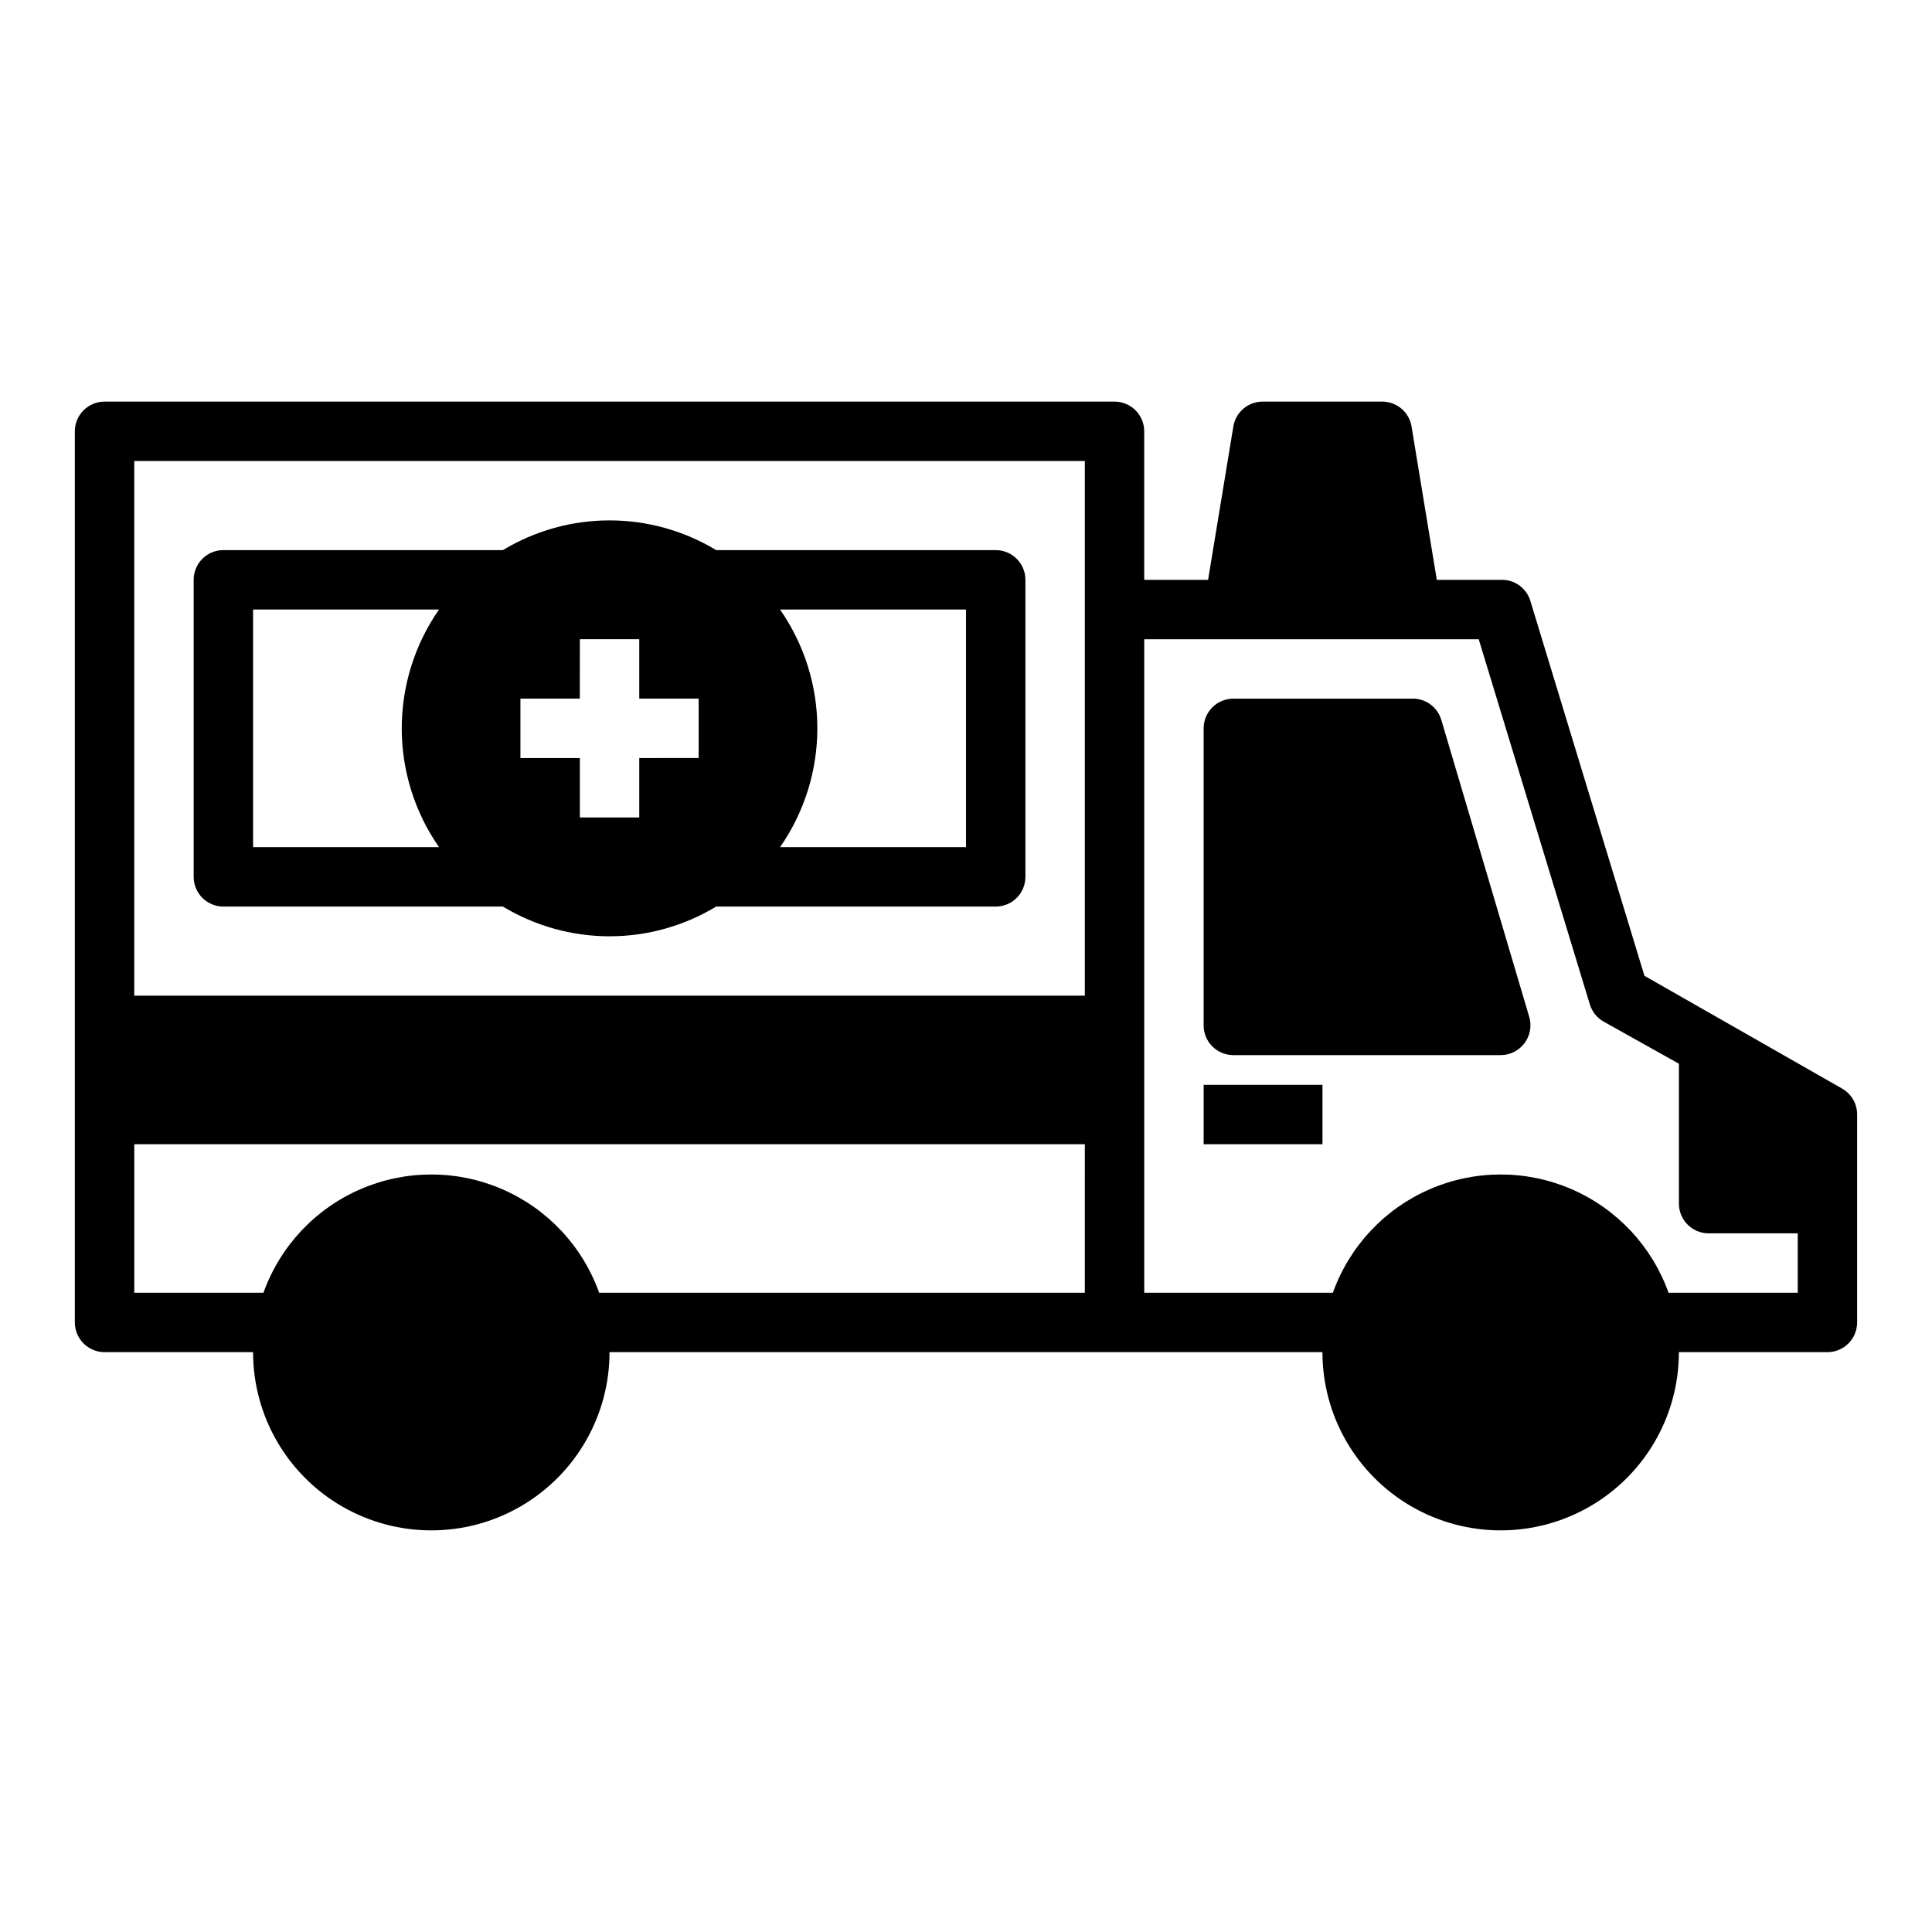
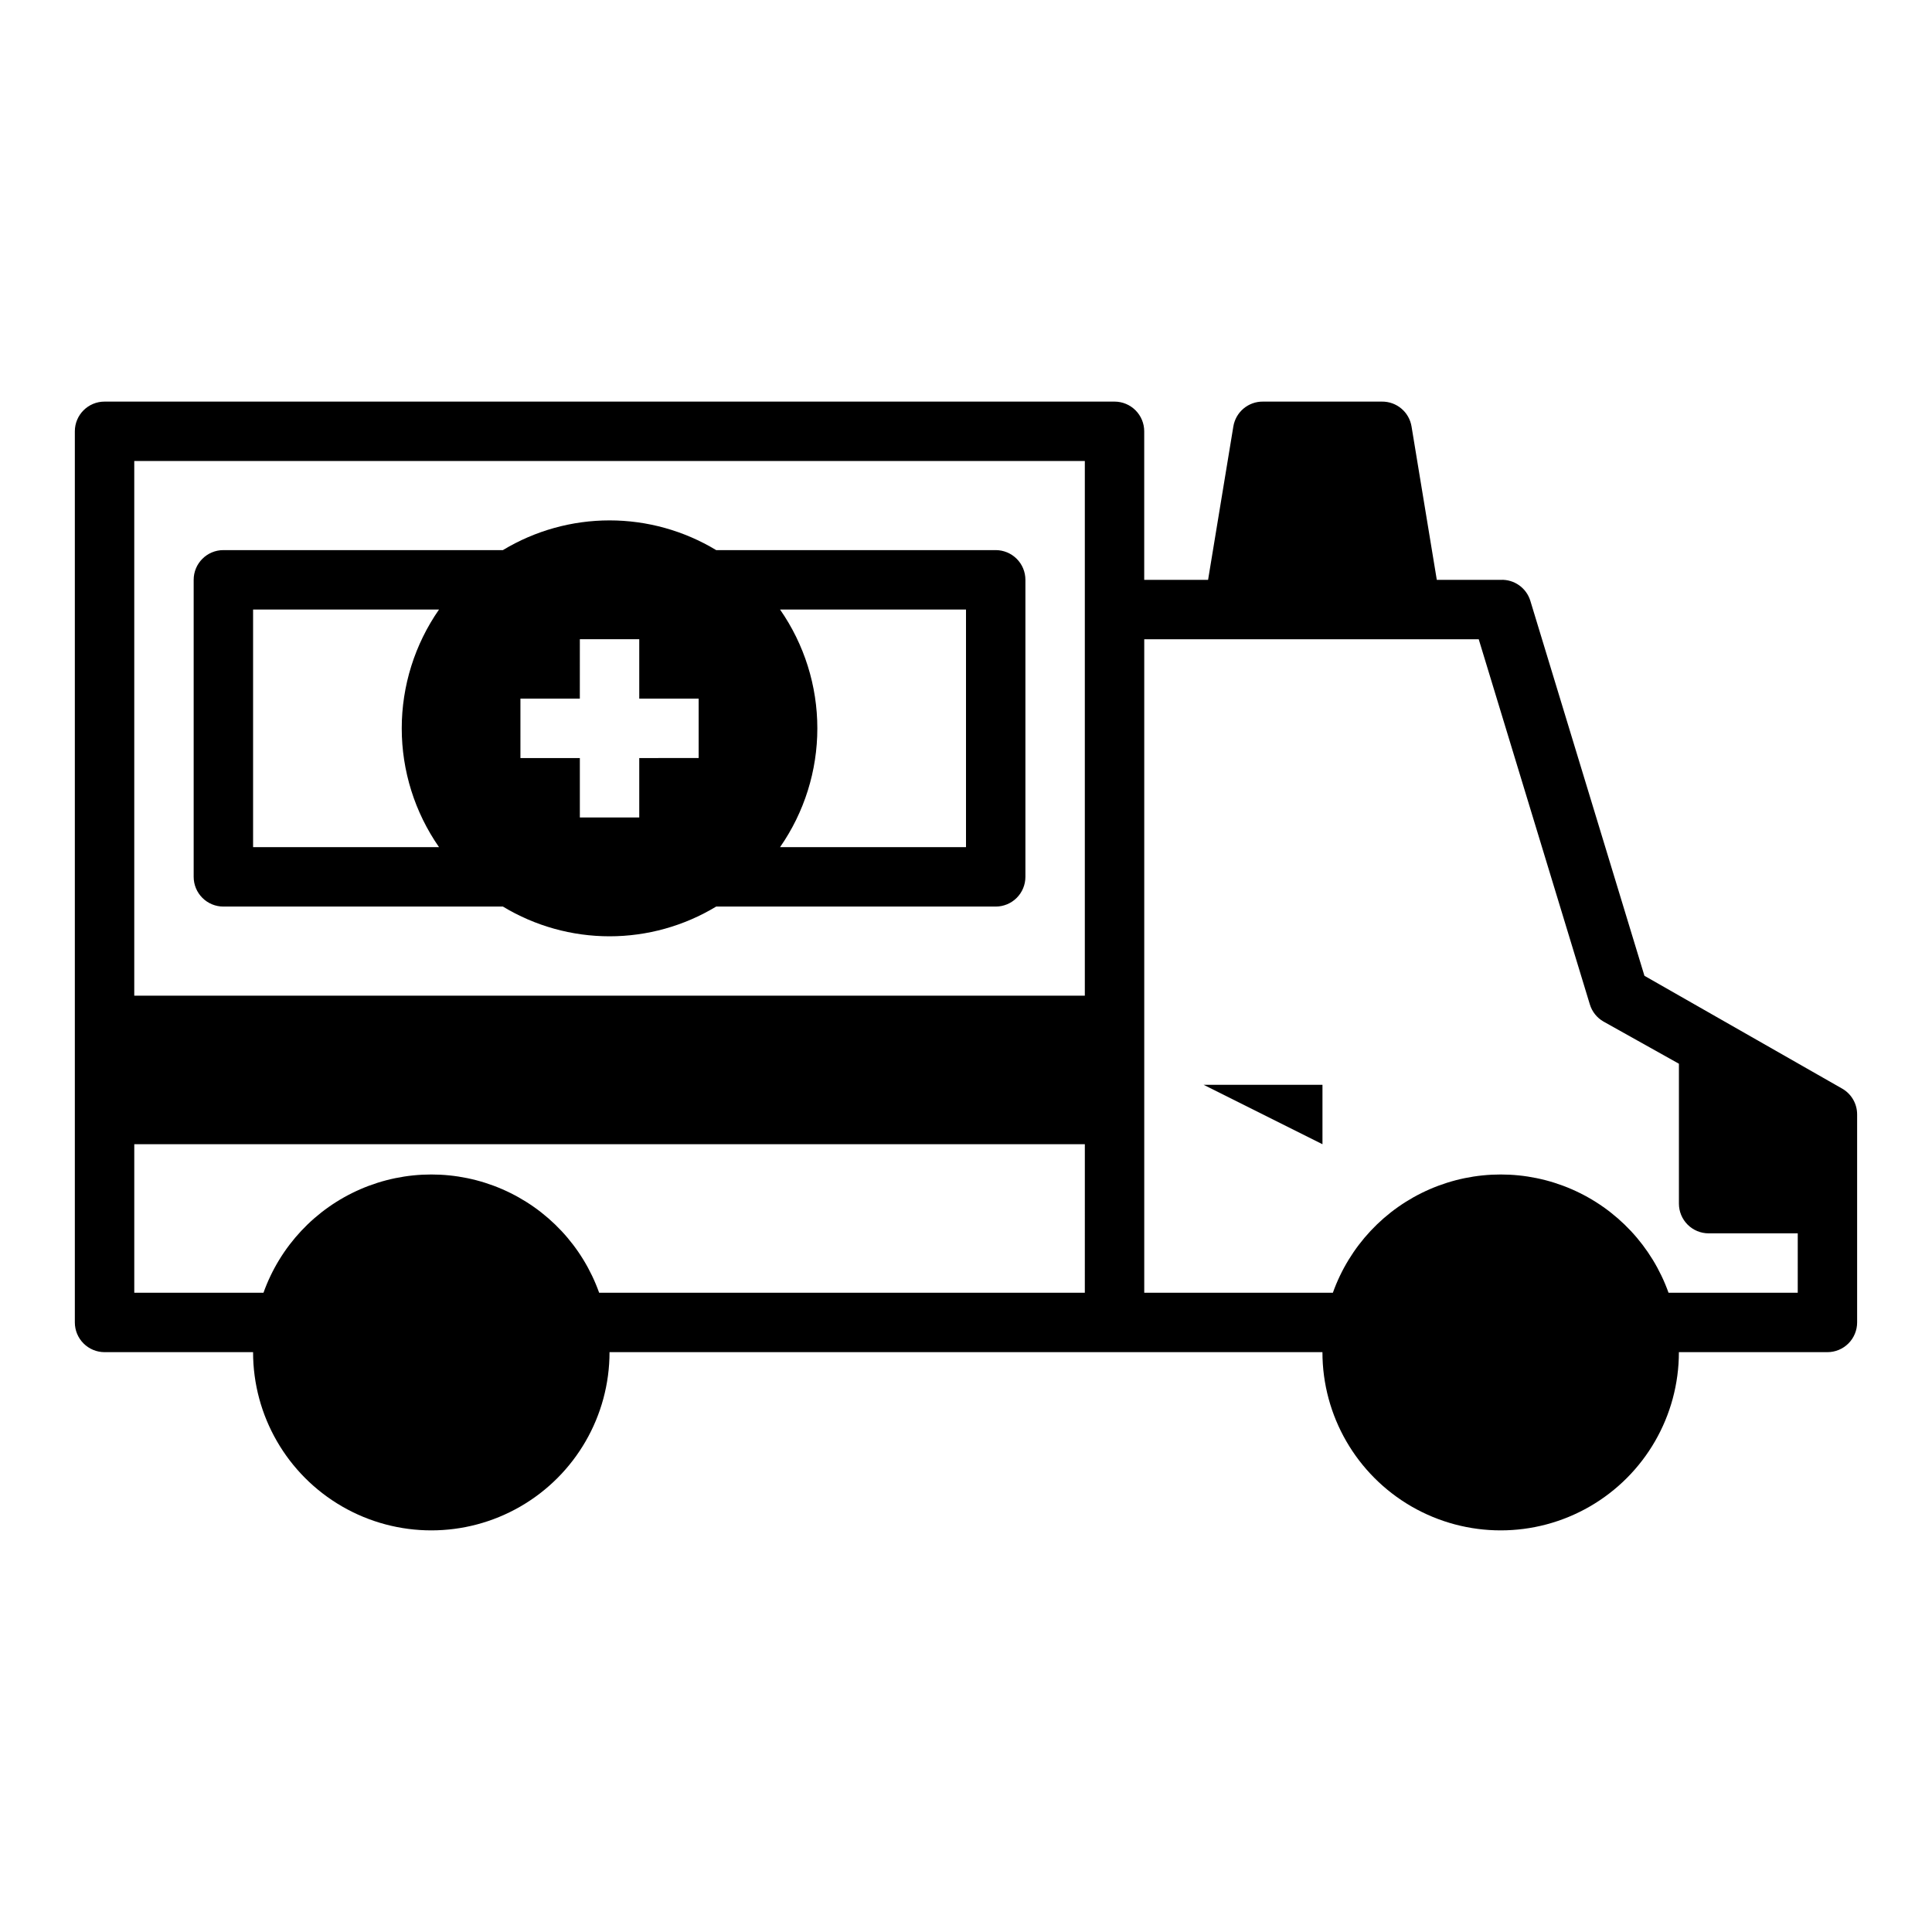
<svg xmlns="http://www.w3.org/2000/svg" fill="#000000" width="800px" height="800px" version="1.1" viewBox="144 144 512 512">
  <g>
-     <path d="m525.95 334.74c-1.039-3.441-4.277-5.742-7.871-5.59h-47.23c-4.348 0-7.871 3.527-7.871 7.875v78.719c0 2.09 0.828 4.09 2.305 5.566 1.477 1.477 3.477 2.305 5.566 2.305h70.848c2.477 0 4.812-1.164 6.297-3.148 1.512-2 1.98-4.602 1.262-7.004z" />
-     <path d="m462.98 431.49h31.488v15.742h-31.488z" />
+     <path d="m462.98 431.49h31.488v15.742z" />
    <path d="m203.2 384.25h74.074c8.527 5.152 18.297 7.879 28.262 7.879 9.961 0 19.734-2.727 28.258-7.879h74.078c2.086 0 4.09-0.828 5.566-2.305 1.477-1.477 2.305-3.481 2.305-5.566v-78.719c0-2.09-0.828-4.094-2.305-5.566-1.477-1.477-3.481-2.309-5.566-2.309h-74.078c-8.523-5.152-18.297-7.875-28.258-7.875-9.965 0-19.734 2.723-28.262 7.875h-74.074c-4.348 0-7.875 3.527-7.875 7.875v78.719c0 2.086 0.832 4.09 2.309 5.566 1.477 1.477 3.477 2.305 5.566 2.305zm147.52-78.719h49.281v62.977h-49.281c6.434-9.242 9.883-20.23 9.883-31.488 0-11.262-3.449-22.25-9.883-31.488zm-68.801 23.613h15.742l0.004-15.742h15.742v15.742h15.742v15.742l-15.742 0.004v15.742h-15.742v-15.742h-15.746zm-70.848-23.613h49.277c-6.434 9.238-9.883 20.227-9.883 31.488 0 11.258 3.449 22.246 9.883 31.488h-49.277z" />
    <path d="m632.22 432.51-52.426-29.914-30.23-99.348c-1.039-3.441-4.277-5.742-7.871-5.586h-16.926l-6.691-40.621c-0.621-3.852-3.973-6.664-7.871-6.613h-31.488c-3.898-0.051-7.25 2.762-7.871 6.613l-6.691 40.621h-16.926v-39.363c0-2.086-0.828-4.09-2.305-5.566-1.477-1.477-3.481-2.305-5.566-2.305h-267.65c-4.348 0-7.875 3.523-7.875 7.871v236.16c0 2.09 0.832 4.094 2.309 5.566 1.477 1.477 3.477 2.309 5.566 2.309h39.359c0 16.875 9.004 32.465 23.617 40.902s32.617 8.438 47.23 0 23.617-24.027 23.617-40.902h188.93c0 16.875 9.004 32.465 23.617 40.902s32.621 8.438 47.234 0 23.613-24.027 23.613-40.902h39.363c2.086 0 4.09-0.832 5.566-2.309 1.473-1.473 2.305-3.477 2.305-5.566v-55.102c0.012-2.824-1.492-5.438-3.938-6.848zm-200.73 54.078h-128.71c-4.394-12.305-13.695-22.238-25.684-27.438-11.988-5.199-25.594-5.199-37.582 0-11.988 5.199-21.289 15.133-25.688 27.438h-34.242v-39.359h251.91zm0-78.719h-251.91v-141.7h251.91zm188.93 78.719h-34.242c-4.398-12.305-13.695-22.238-25.684-27.438-11.988-5.199-25.598-5.199-37.586 0-11.988 5.199-21.285 15.133-25.684 27.438h-49.988v-173.18h88.641l29.441 96.746c0.578 1.93 1.871 3.562 3.621 4.566l19.992 11.18v37.078c0 2.086 0.832 4.09 2.309 5.566 1.477 1.473 3.477 2.305 5.566 2.305h23.617z" />
  </g>
</svg>